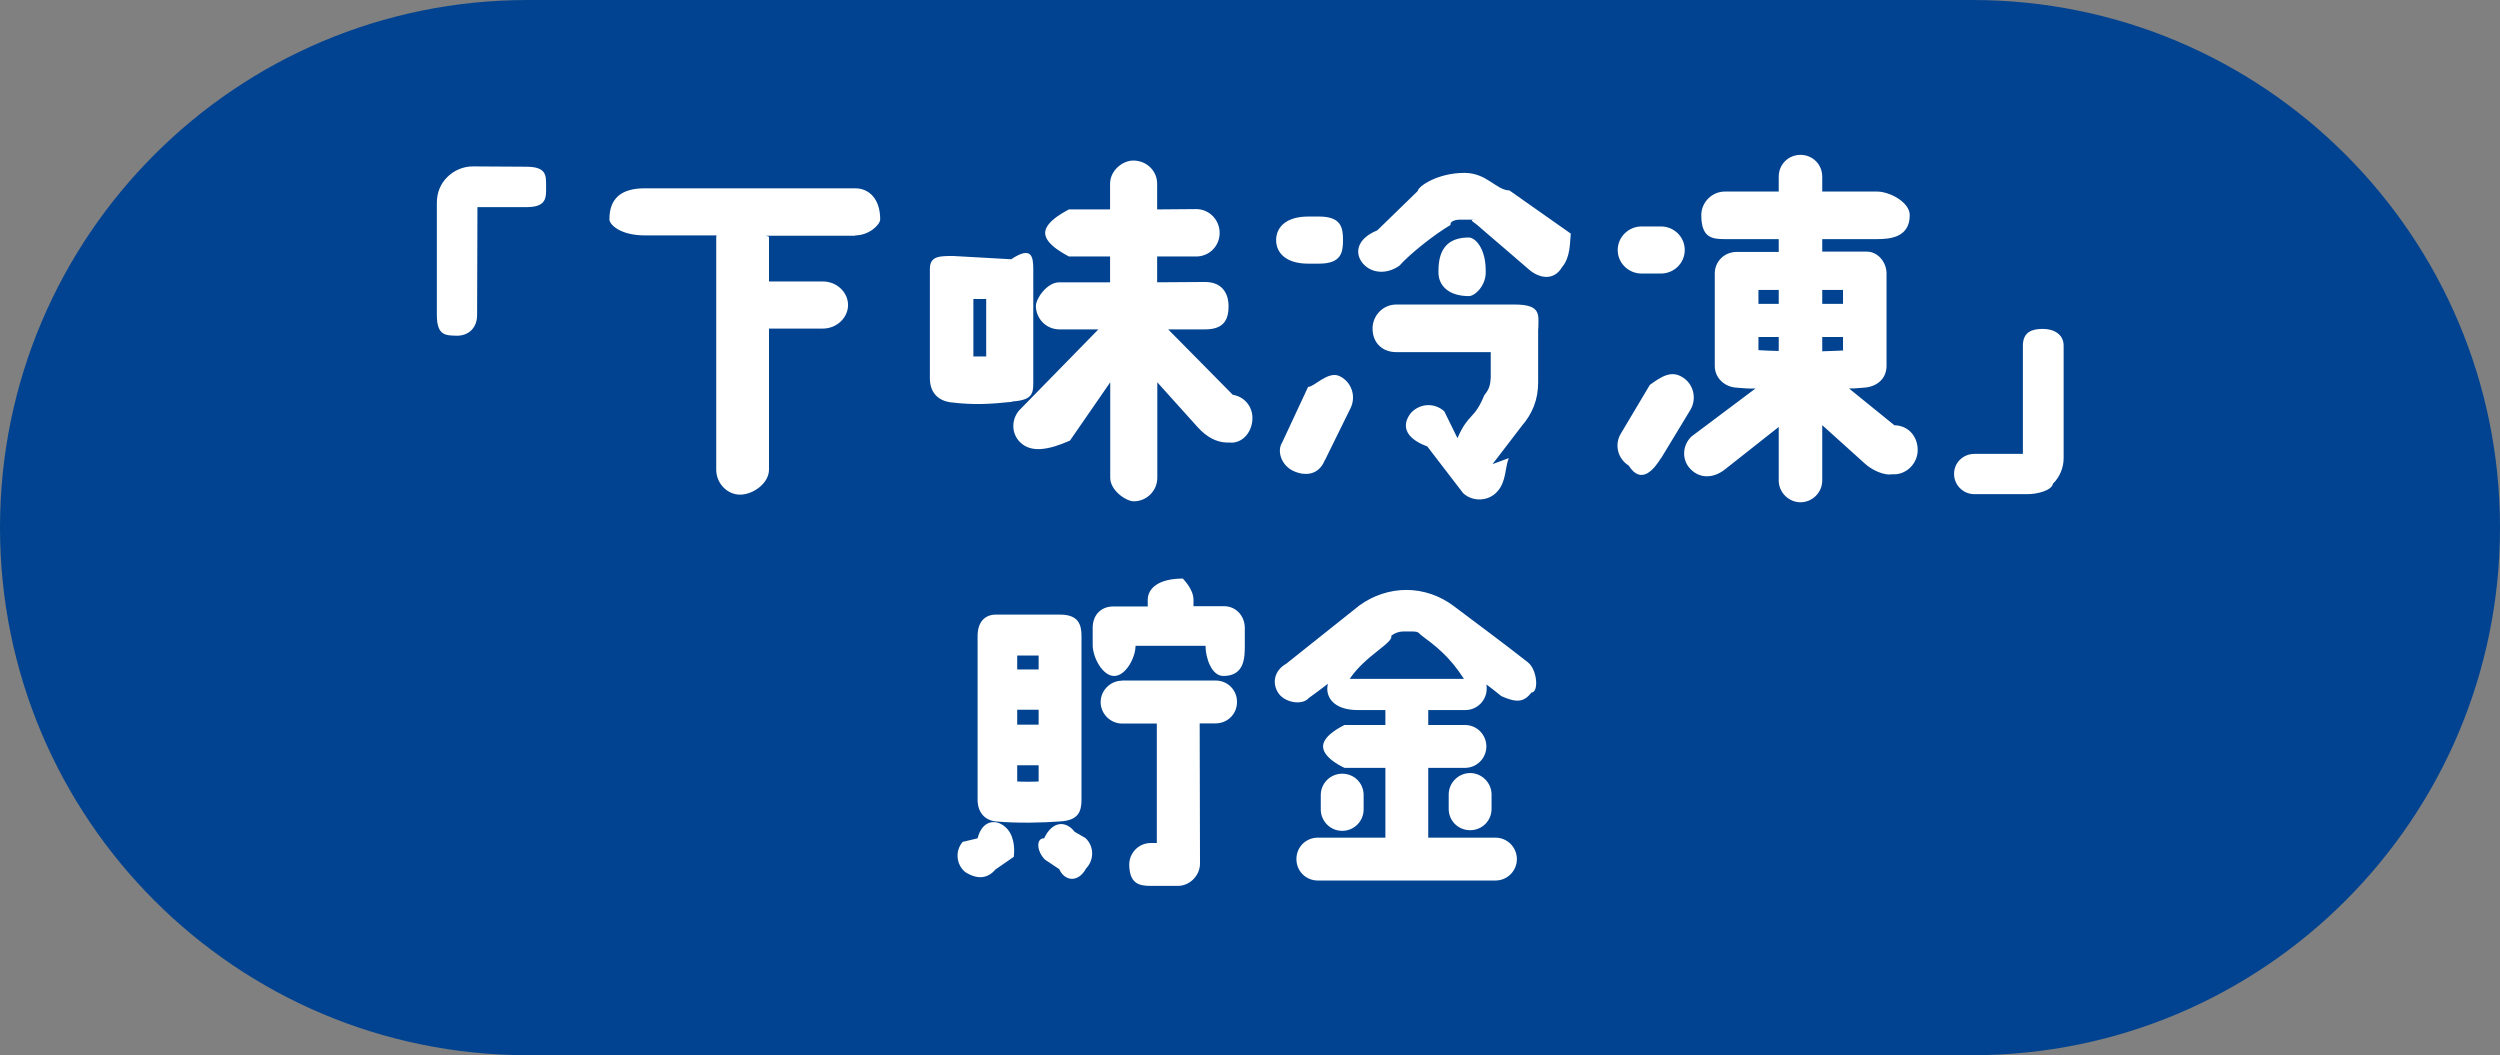
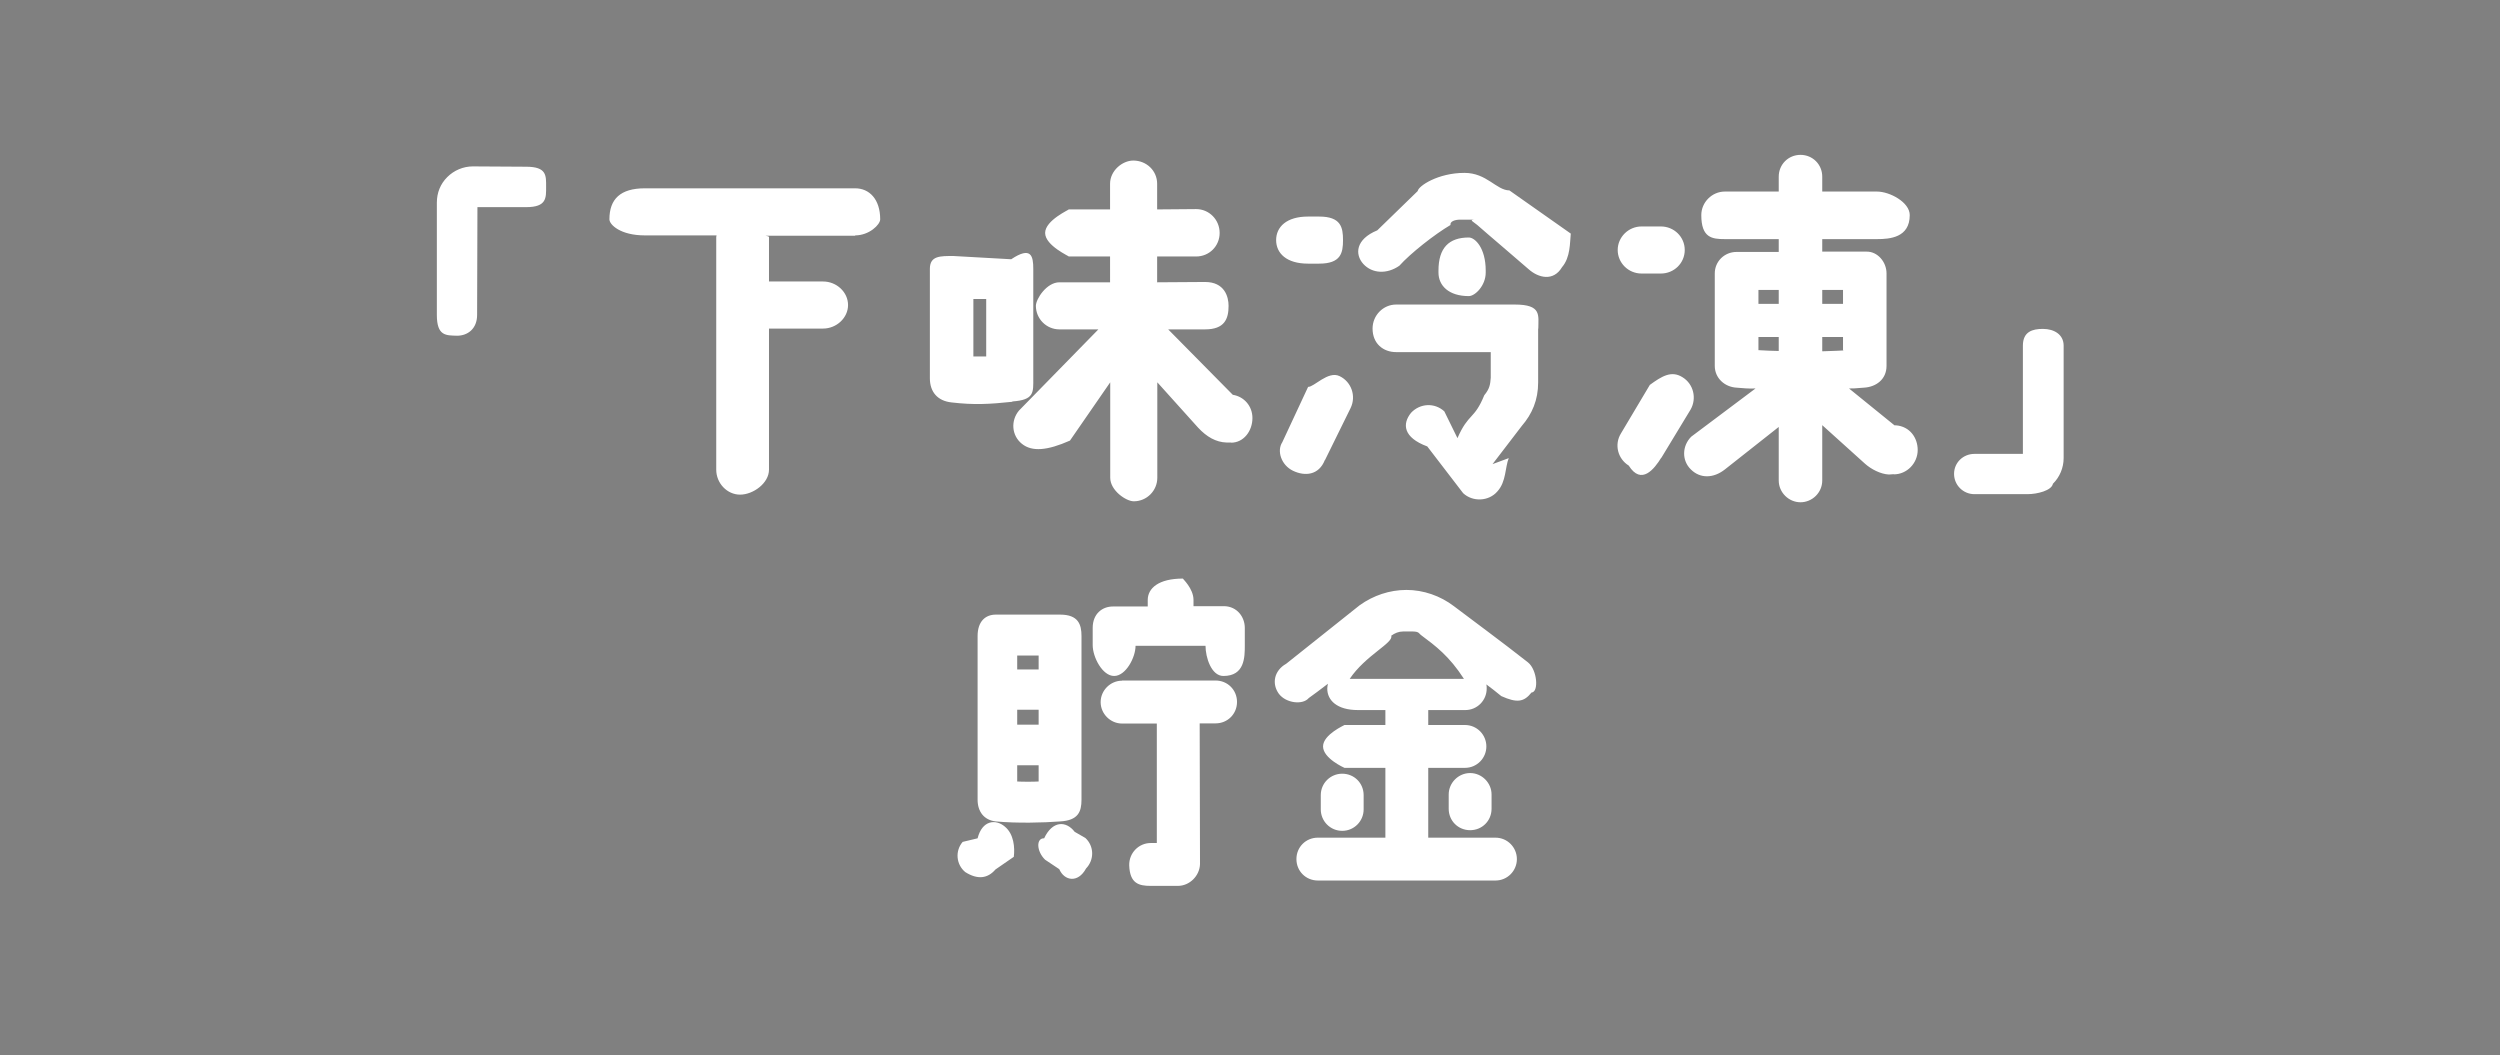
<svg xmlns="http://www.w3.org/2000/svg" viewBox="0 0 154 65">
  <rect x="0" y="0" width="154" height="65" fill="#808080" stroke="none" />
-   <path d="M32.5 0h89C139.45 0 154 14.55 154 32.5S139.45 65 121.5 65h-89C14.55 65 0 50.45 0 32.5S14.55 0 32.5 0Z" style="fill:#014390;fill-rule:evenodd" />
  <path d="M126.46 29.8c-.08.42-.97.64-1.56.64h-3.28c-.68 0-1.25-.55-1.25-1.25s.57-1.23 1.25-1.23h2.99v-6.67c0-.86.59-1.03 1.23-1.03.7 0 1.28.35 1.28 1.03v6.93c0 .59-.24 1.17-.66 1.58Zm-9.81-.59-.29.02c-.51-.02-1.1-.33-1.47-.66l-2.64-2.38v3.41c0 .75-.62 1.34-1.34 1.34s-1.34-.6-1.34-1.34v-3.3l-3.32 2.62c-.7.55-1.52.57-2.09 0-.57-.55-.55-1.45.02-2.02l3.96-2.97c-.46.02-.77-.02-1.17-.05-.73-.04-1.34-.59-1.34-1.34v-5.7c0-.73.59-1.32 1.34-1.32h2.6v-.79h-3.32c-.79 0-1.45-.08-1.45-1.48 0-.79.66-1.45 1.45-1.45h3.32v-.92c0-.75.59-1.34 1.34-1.34s1.34.59 1.34 1.34v.92h3.37c.79 0 2.02.66 2.02 1.45 0 1.39-1.23 1.48-2.02 1.48h-3.37v.77h2.71c.7-.02 1.25.64 1.25 1.34v5.7c0 .84-.66 1.3-1.39 1.34-.55.05-.7.05-.92.05l2.8 2.27h.09c.86.07 1.34.77 1.34 1.52 0 .81-.66 1.5-1.47 1.5Zm-7.08-11.35h-1.25v.86h1.25v-.86Zm0 2.9h-1.25v.81c.37.02.9.05 1.25.05v-.86Zm3.96-2.9h-1.28v.86h1.28v-.86Zm0 2.9h-1.28v.88c.4-.02 1.56-.04 1.28-.07v-.81Zm-11.2 7.44c-.42.68-1.22 1.72-2 .48-.68-.42-.9-1.3-.48-1.98l1.78-2.99c.73-.53 1.32-.9 2-.48.7.42.9 1.32.51 2l-1.8 2.97Zm-.02-11.35h-1.19c-.82 0-1.47-.66-1.47-1.45s.66-1.45 1.47-1.45h1.19c.81 0 1.47.64 1.47 1.45s-.66 1.45-1.47 1.45Zm-8.14-.26c-.9-.79-2.47-2.11-3.17-2.73-.26-.22-.57-.33-.09-.33h-.96c-.33 0-.64.11-.6.33-.97.57-2.46 1.74-3.15 2.51-.76.53-1.67.49-2.22-.11-.53-.59-.48-1.52.86-2.07l2.49-2.42c.04-.31 1.25-1.12 2.88-1.12 1.38 0 1.96 1.07 2.77 1.08l3.78 2.66c-.06.55-.01 1.45-.54 2.07-.53.89-1.45.66-2.05.13ZM81.61 28.34c-.37.94-1.23 1.01-1.96.66s-1.01-1.23-.66-1.76l1.59-3.41c.35.03 1.23-1.01 1.94-.66.73.35 1.03 1.23.68 1.96l-1.58 3.21Zm-.35-12.1h-.69c-1.32 0-1.96-.64-1.96-1.45s.64-1.45 1.96-1.45h.69c1.34 0 1.47.66 1.47 1.45s-.13 1.45-1.47 1.45Zm7.98 33.58v-.88c0-.72.6-1.32 1.32-1.32s1.32.6 1.32 1.32v.88c0 .74-.58 1.32-1.32 1.32s-1.32-.58-1.32-1.32Zm-6.56-2.16c.74 0 1.32.58 1.32 1.32v.88c0 .72-.58 1.32-1.32 1.32s-1.32-.6-1.32-1.32v-.88c0-.74.6-1.32 1.32-1.32Zm1.08-10.38c.84-.6 1.84-.94 2.88-.94s2.08.36 2.92 1c1.08.82 2.96 2.2 4.56 3.46.58.46.68 1.84.22 1.86-.46.58-.88.66-1.86.22-.32-.26-.62-.5-.92-.72.02.08.02.16.02.26 0 .72-.58 1.32-1.32 1.32h-2.28v.92h2.26c.74 0 1.32.6 1.32 1.32s-.58 1.32-1.32 1.32h-2.26v4.3h4.14c.74 0 1.32.6 1.32 1.32s-.58 1.32-1.32 1.32H81.18c-.74 0-1.32-.58-1.32-1.32s.58-1.32 1.32-1.32h4.16v-4.3h-2.52s-1.32-.58-1.32-1.32 1.35-1.32 1.32-1.32h2.52v-.92h-1.69c-1.29 0-1.89-.6-1.89-1.32 0-.1.02-.2.04-.3-.46.36-.88.66-1.18.88-.37.44-1.4.32-1.84-.26-.44-.6-.32-1.42.46-1.86l4.52-3.6Zm6.42 4.54c-.9-1.4-1.76-2.04-2.62-2.68-.22-.16-.1-.26-.78-.24h-.36c-.26 0-.5.1-.72.26.16.44-1.58 1.2-2.56 2.66h7.04ZM75.85 27.26h-.29c-.66-.02-1.23-.35-1.76-.92l-2.51-2.79v5.88c0 .79-.64 1.45-1.45 1.45-.47 0-1.45-.66-1.45-1.45v-5.88l-2.48 3.59c-1.4.62-2.34.7-2.96.2-.64-.51-.7-1.43-.18-2.05l4.89-5h-2.4c-.81 0-1.45-.66-1.45-1.45 0-.42.66-1.45 1.45-1.45h3.12V15.8h-2.55c.08 0-1.45-.66-1.45-1.45s1.53-1.45 1.45-1.45h2.55v-1.58c0-.81.76-1.43 1.43-1.43.81 0 1.47.62 1.47 1.43v1.58l2.4-.02c.81 0 1.45.66 1.45 1.47s-.64 1.45-1.45 1.45h-2.4v1.59l2.95-.02c1.2 0 1.45.9 1.45 1.47 0 .81-.25 1.45-1.45 1.45h-2.27l3.98 4.03c.7.11 1.21.7 1.21 1.43 0 .79-.53 1.52-1.32 1.52Zm-13.49-2.53v.02c-1.41.15-2.38.2-3.74.04-.86-.09-1.34-.64-1.34-1.49v-6.74c0-.81.64-.79 1.45-.79l3.56.2c1.23-.82 1.36-.2 1.36.59v6.74c0 .86.08 1.34-1.3 1.43Zm-1.61-6.31h-.79v3.54h.79v-3.54Zm-8.07-3.9h-5.53c.22.04.22.06.22.09v2.73h3.33c.84 0 1.54.66 1.54 1.45s-.71 1.45-1.54 1.45h-3.33v8.69c0 .84-.98 1.54-1.78 1.54s-1.47-.7-1.47-1.54V14.59s.02-.05.02-.09h-4.42c-1.5 0-2.18-.66-2.18-.99 0-1.25.68-1.91 2.18-1.91h12.96c.86 0 1.54.66 1.54 1.91 0 .33-.68.99-1.54.99ZM32.4 12.76h-2.99c0 .81-.02 6.64-.02 6.64 0 .86-.59 1.28-1.23 1.28-.68-.02-1.25.03-1.25-1.28v-6.91c0-.62.22-1.16.64-1.58.42-.42.99-.66 1.58-.66l3.28.02c1.28 0 1.23.55 1.23 1.23s.05 1.26-1.23 1.26Zm27.82 38.88c.28-1.12 1.12-1.2 1.68-.72.56.46.62 1.3.55 1.86l-1.13.78c-.48.56-1.1.64-1.86.16-.56-.46-.64-1.3-.16-1.86l.92-.22Zm0-2.38V39.18c0-.9.48-1.32 1.12-1.32h3.96c1.12 0 1.32.6 1.32 1.32v10.08c0 .74-.2 1.28-1.32 1.34-1.02.08-2.66.12-3.96 0-.72-.08-1.12-.6-1.12-1.34Zm2.44-1.12c.3.02 1.02.02 1.32 0v-1h-1.32v1Zm0-3.5h1.32v-.92h-1.32v.92Zm0-3.4h1.32v-.86h-1.32v.86Zm3.54 10 .66.38c.54.5.56 1.34.04 1.88-.5.92-1.34.76-1.65.04l-.87-.58c-.54-.52-.56-1.34-.06-1.32.5-1.08 1.34-1.1 1.88-.4Zm2.36-13.88h2.14v-.4c0-.72.66-1.32 2.17-1.32-.04 0 .65.6.65 1.32v.38h1.9c.78.02 1.26.66 1.26 1.34v1.06c0 .74 0 1.9-1.32 1.9-.74 0-1.1-1.14-1.1-1.86h-4.31c0 .72-.6 1.86-1.32 1.86s-1.32-1.16-1.32-1.9v-1.06c0-.88.6-1.32 1.24-1.32Zm.56 4.56h5.76c.74 0 1.32.58 1.32 1.32s-.58 1.32-1.32 1.32h-.98l.02 8.67c-.02.72-.64 1.34-1.36 1.34h-1.68c-.72 0-1.28-.14-1.32-1.26-.02-.78.6-1.38 1.32-1.38h.38v-7.36h-2.14c-.72 0-1.32-.6-1.32-1.32s.6-1.32 1.32-1.32Zm19.49-25.13v-.12c0-1.4.64-2.04 1.87-2.04.38 0 1.04.64 1.04 2.04v.12c0 .81-.66 1.45-1.04 1.45-1.23 0-1.87-.64-1.87-1.45Zm6.14 3.45v3.32c0 1.08-.37 1.94-1.01 2.68l-1.8 2.35 1-.37c-.23.55-.15 1.45-.7 2.05-.53.62-1.52.66-2.11.11l-2.21-2.88c-1.49-.55-1.55-1.39-1-2.07.55-.59 1.45-.64 2.05-.09l.81 1.65c.68-1.56 1.03-1.12 1.65-2.64.33-.4.37-.66.4-1.08v-1.58H86c-.79 0-1.45-.52-1.45-1.45 0-.82.66-1.48 1.45-1.48h7.31c1.67 0 1.45.66 1.45 1.48Z" style="fill-rule:evenodd;fill:#fff" />
</svg>